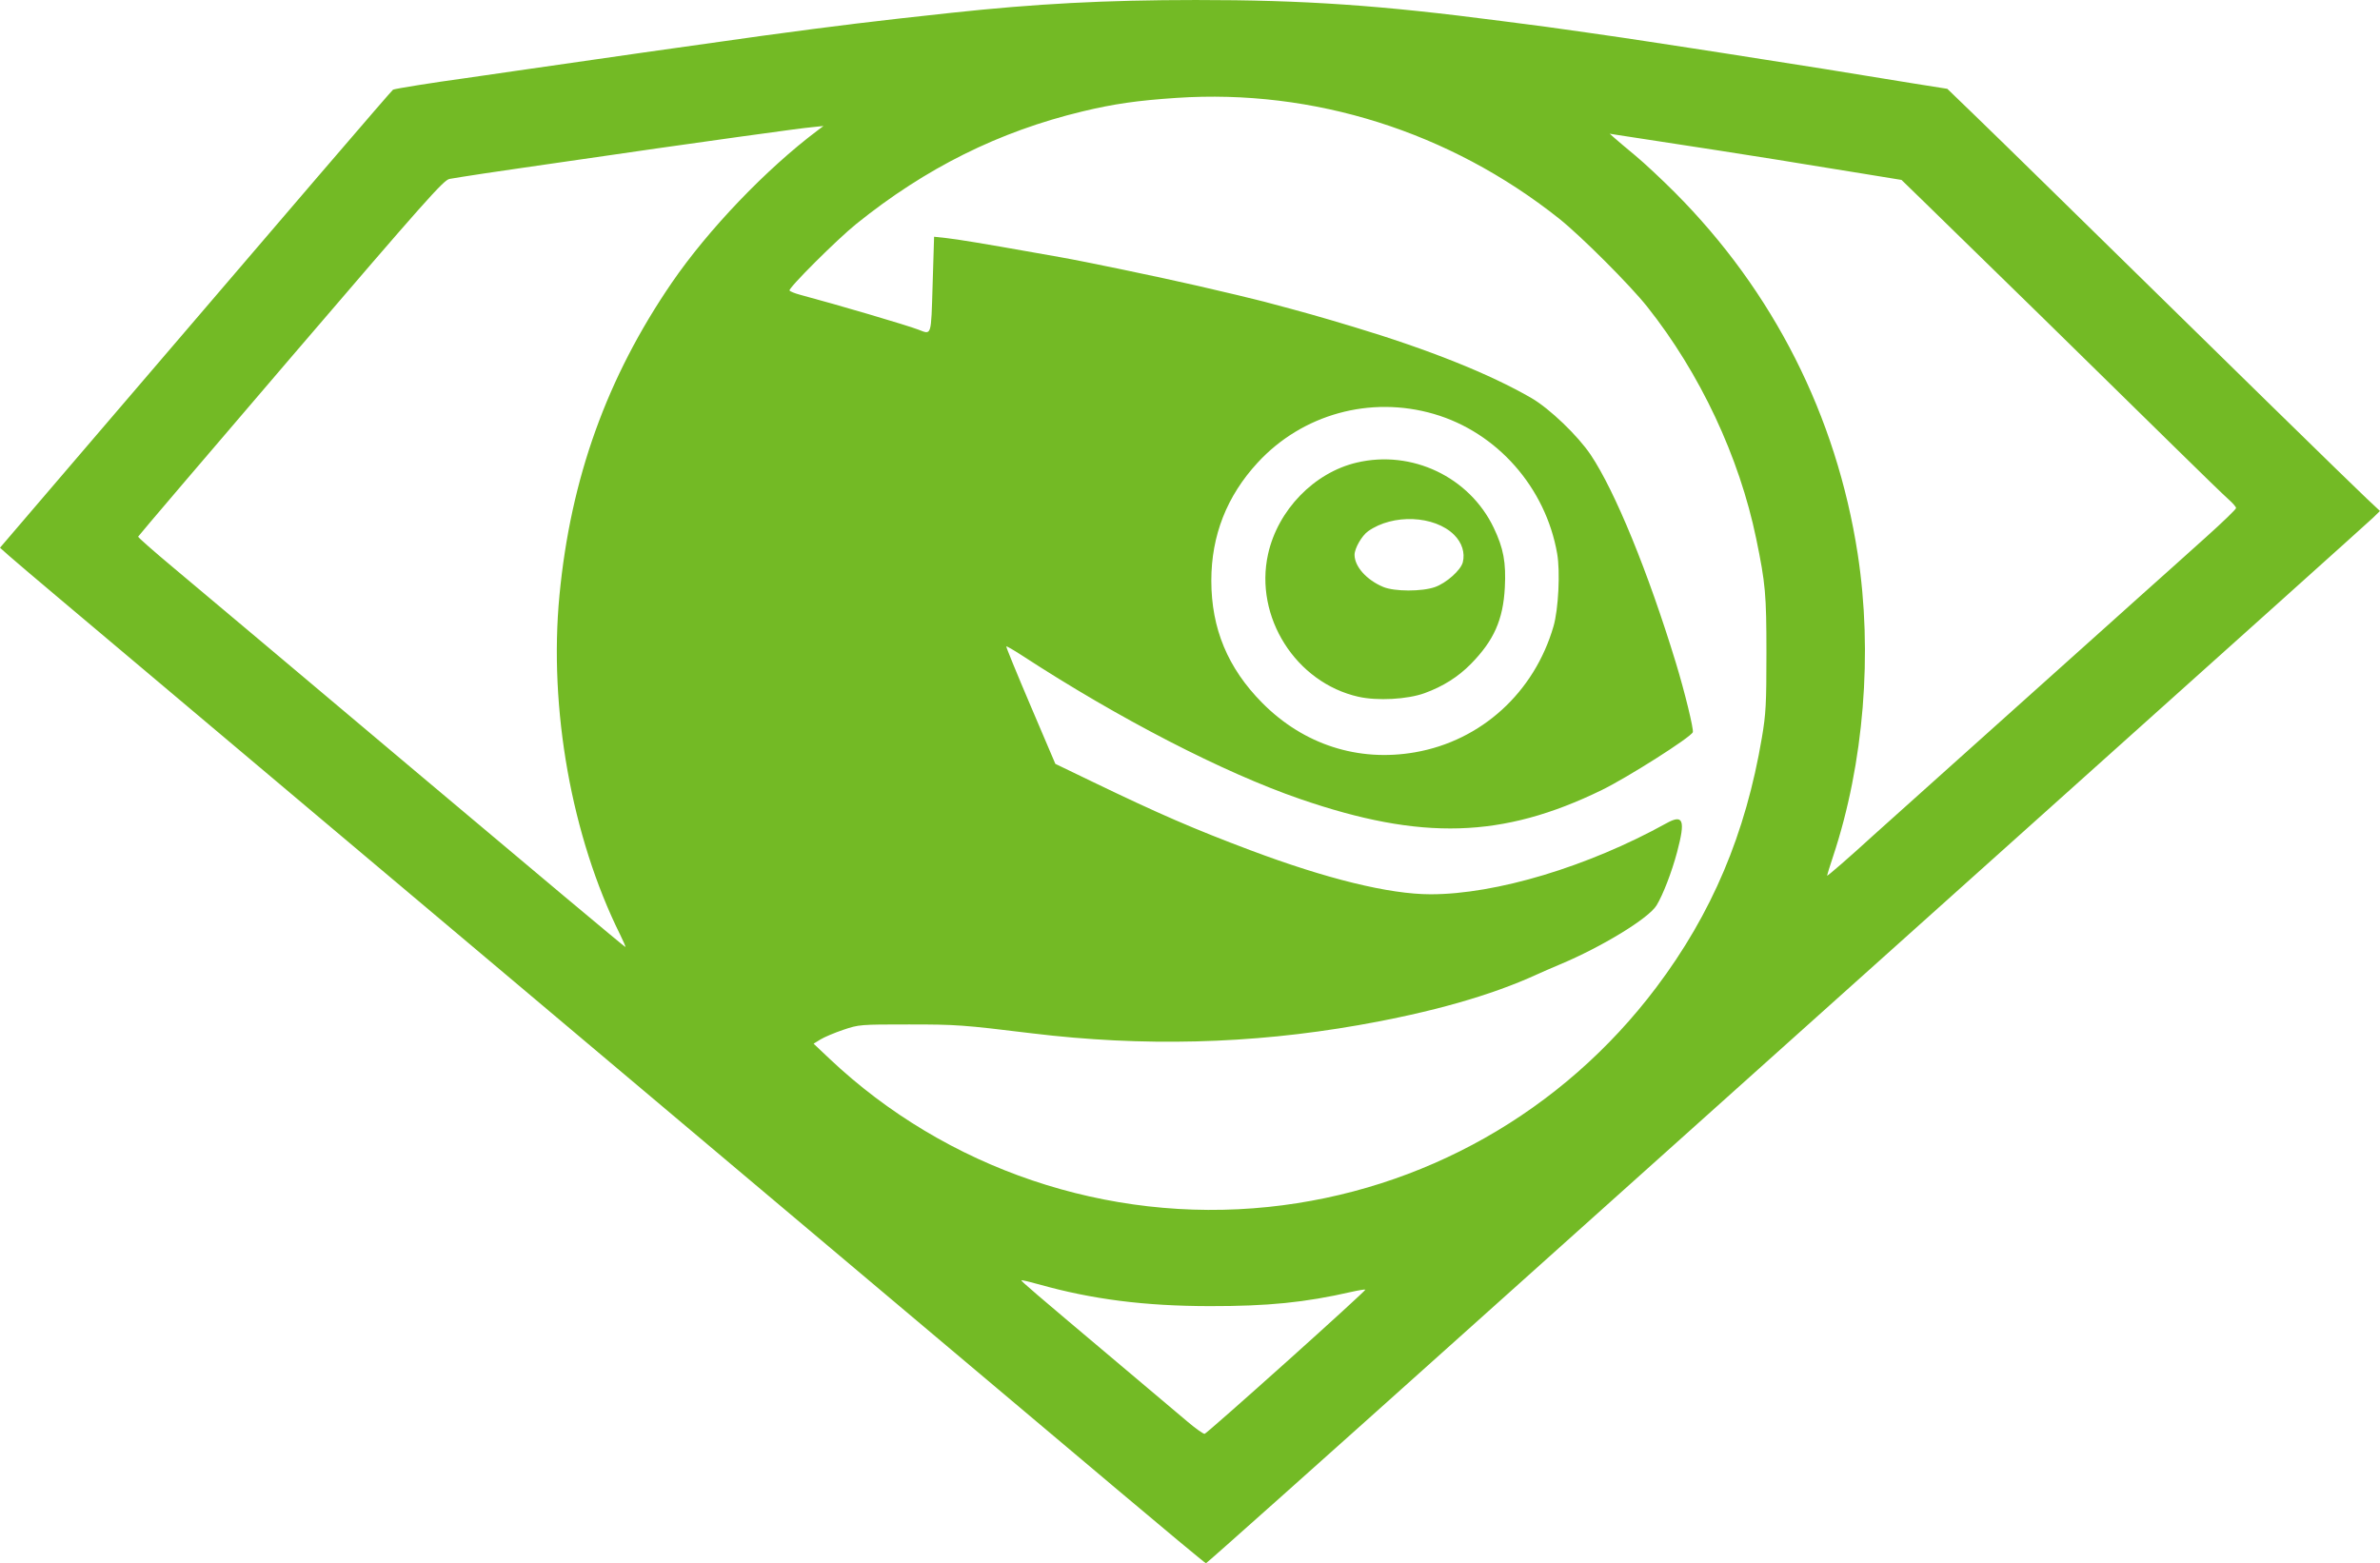
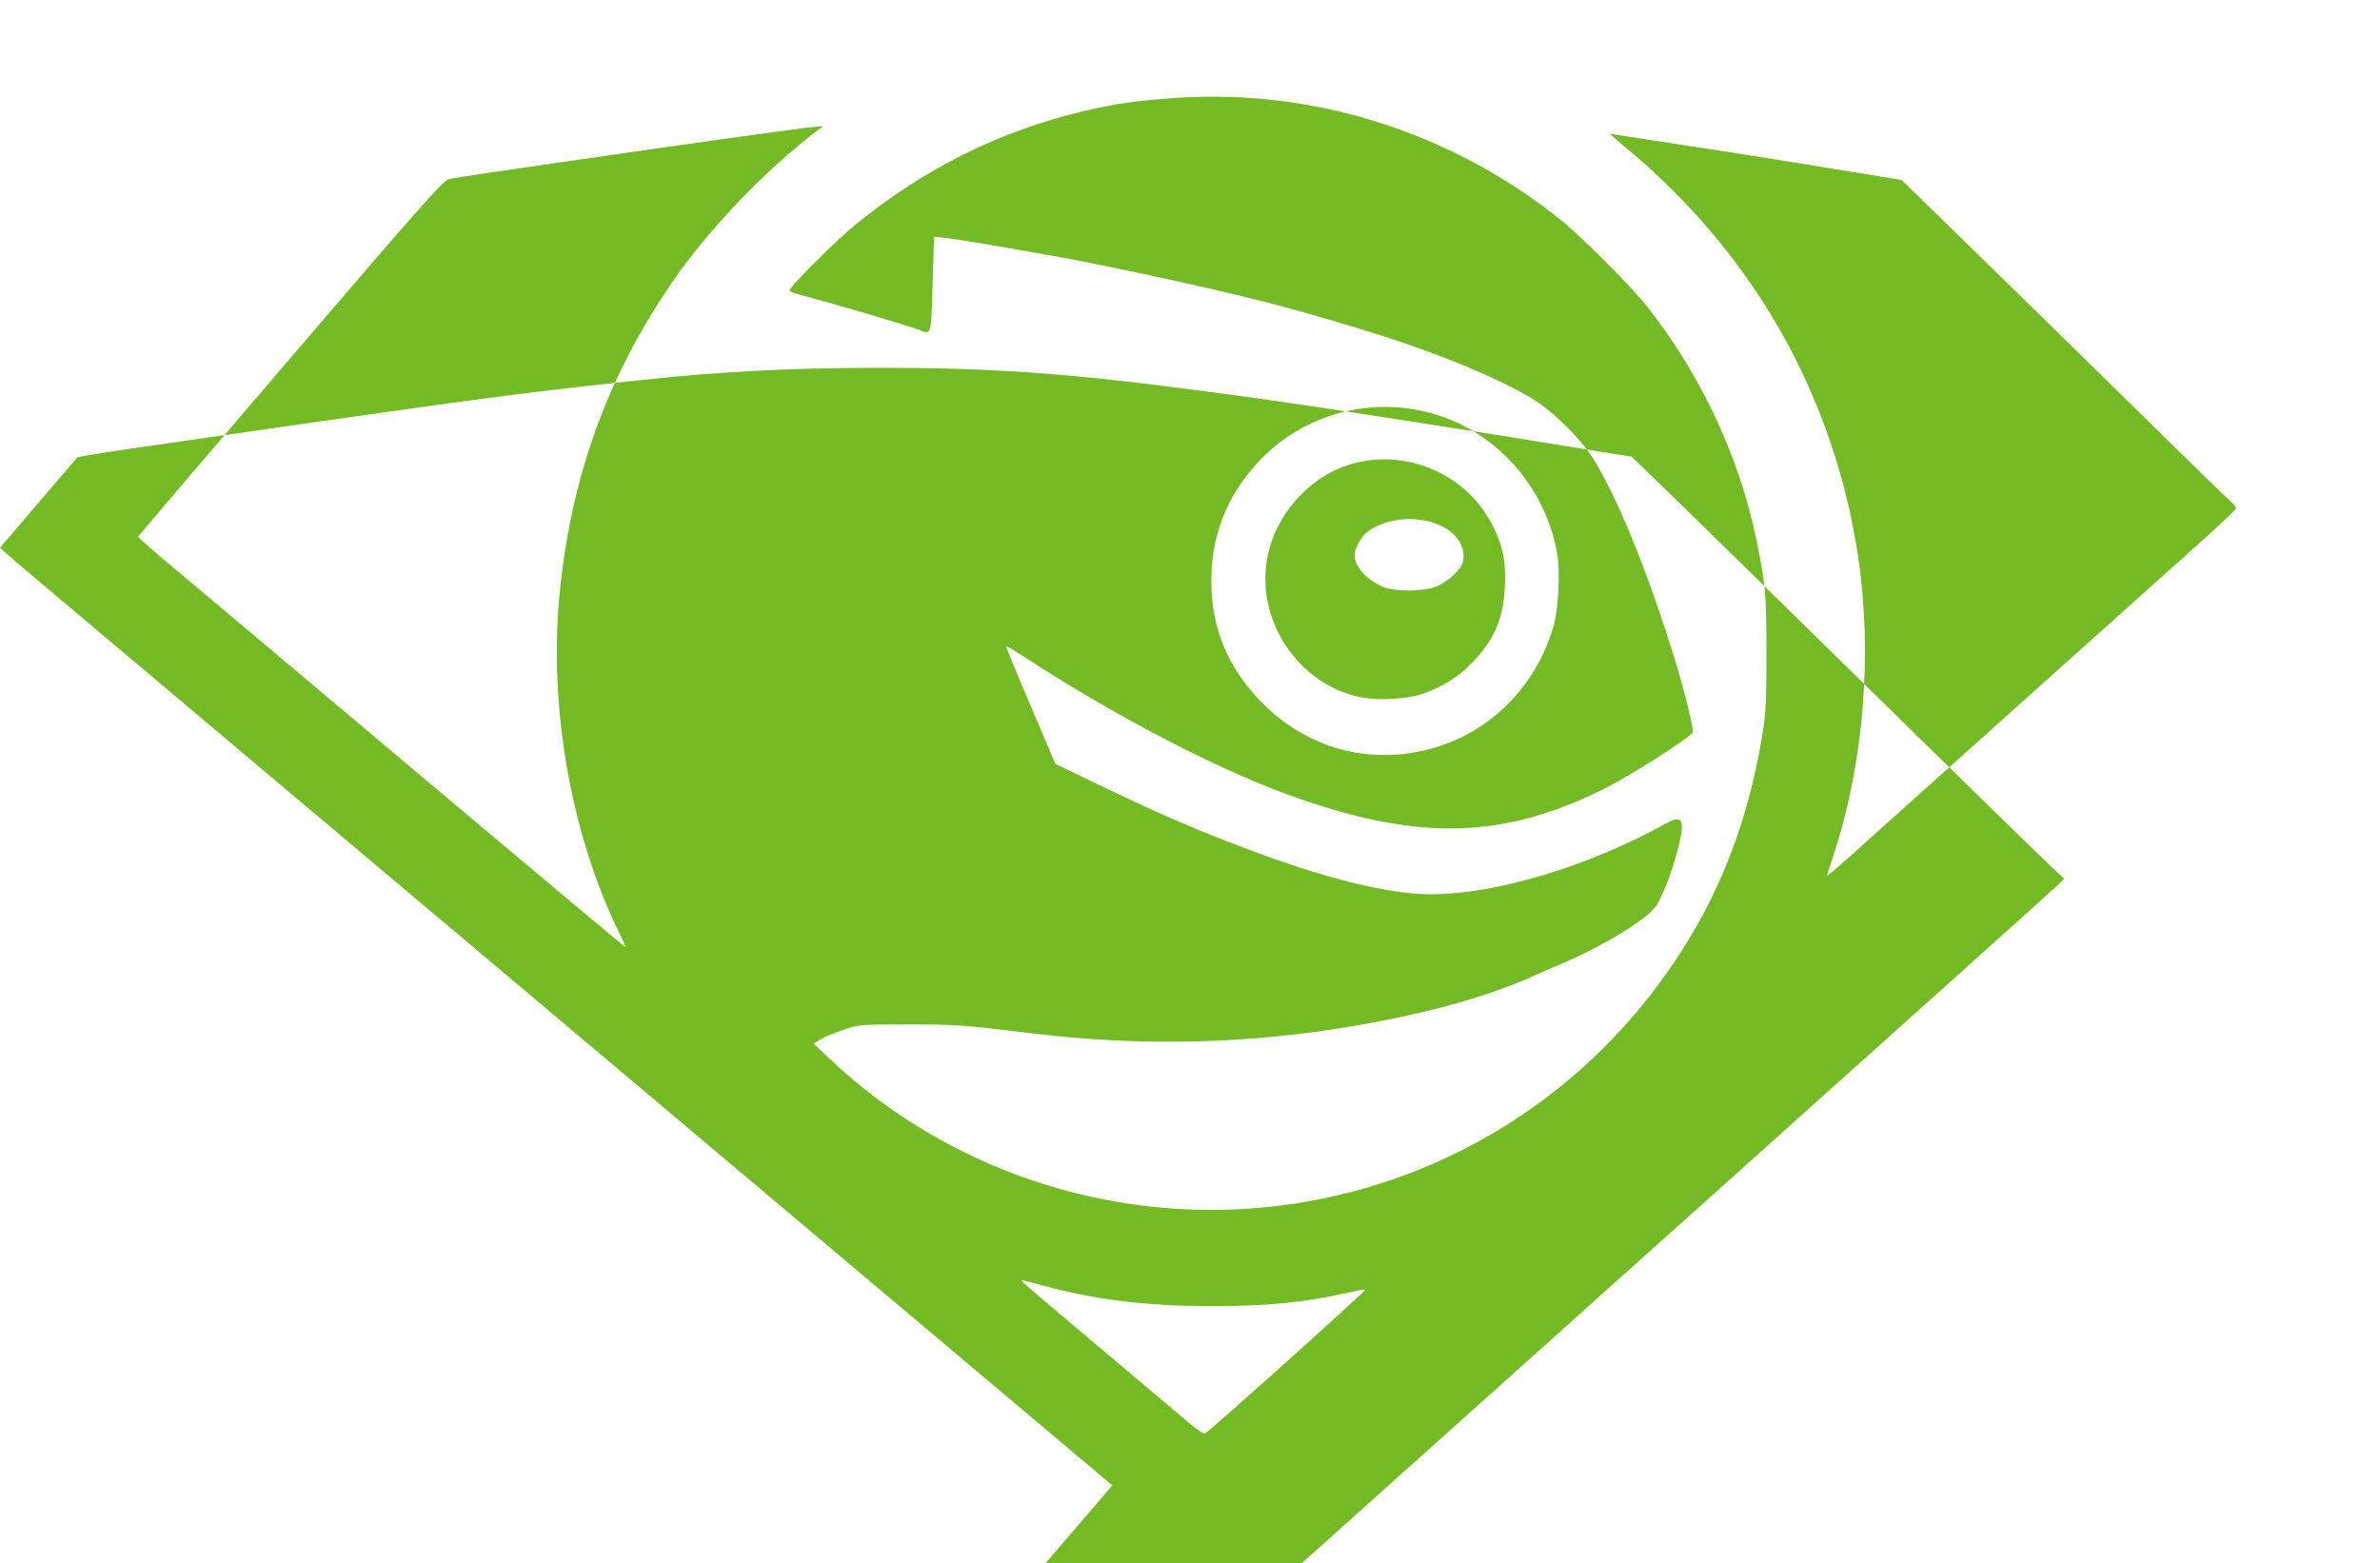
<svg xmlns="http://www.w3.org/2000/svg" xmlns:ns1="http://sodipodi.sourceforge.net/DTD/sodipodi-0.dtd" xmlns:ns2="http://www.inkscape.org/namespaces/inkscape" width="282.736mm" height="185.73mm" viewBox="0 0 282.736 185.73" version="1.1" id="svg1" ns1:docname="oSHeroesLogoGreen.svg" ns2:version="1.3.2 (091e20ef0f, 2023-11-25)">
  <ns1:namedview id="namedview1" pagecolor="#505050" bordercolor="#eeeeee" borderopacity="1" ns2:showpageshadow="0" ns2:pageopacity="0" ns2:pagecheckerboard="0" ns2:deskcolor="#505050" ns2:document-units="mm" ns2:zoom="0.48099864" ns2:cx="534.30505" ns2:cy="351.35234" ns2:window-width="1320" ns2:window-height="696" ns2:window-x="0" ns2:window-y="0" ns2:window-maximized="1" ns2:current-layer="svg1" />
  <defs id="defs1" />
  <g id="layer1" transform="translate(28.313,-53.521)" style="fill:#73ba25;fill-opacity:1">
-     <path style="fill:#73ba25;stroke-width:2.948;fill-opacity:1" d="m 103.83,230.004 c -8.93,-7.528 -58.462,-49.253 -76.712,-64.622 -2.432,-2.048 -6.439,-5.422 -8.904,-7.498 -2.465,-2.076 -6.471,-5.449 -8.904,-7.497 -2.432,-2.048 -9.198,-7.749 -15.036,-12.669 -5.837,-4.92 -12.842,-10.82 -15.566,-13.112 -2.724,-2.292 -5.418,-4.581 -5.987,-5.087 l -1.034,-0.921 9.177,-10.724 C 7.525,76.72 18.198,64.287 18.378,64.176 c 0.183,-0.113 4.996,-0.881 8.445,-1.347 0.778,-0.105 3.644,-0.52 6.368,-0.922 5.33,-0.786 24.718,-3.545 29.069,-4.136 8.773,-1.192 13.403,-1.755 22.347,-2.718 10.165,-1.095 18.396,-1.527 29.128,-1.531 12.897,-0.004 21.898,0.614 36.322,2.494 2.011,0.262 4.399,0.572 5.307,0.689 0.908,0.117 3.084,0.423 4.835,0.68 1.751,0.257 3.662,0.533 4.245,0.614 0.584,0.081 2.017,0.297 3.184,0.48 1.167,0.183 3.237,0.499 4.599,0.703 1.362,0.204 3.432,0.523 4.599,0.71 1.167,0.186 3.131,0.495 4.363,0.687 4.97,0.772 10.127,1.593 11.911,1.898 1.038,0.177 3.695,0.609 5.904,0.959 l 4.017,0.637 3.058,2.953 c 1.682,1.624 5.5,5.349 8.483,8.278 21.145,20.757 36.52,35.796 38.297,37.463 l 1.562,1.465 -0.825,0.804 c -0.454,0.442 -18.285,16.451 -39.624,35.576 -21.339,19.125 -52.313,46.894 -68.831,61.709 -16.518,14.815 -30.103,26.935 -30.19,26.933 -0.086,-0.002 -5.092,-4.163 -11.124,-9.248 z m 20.693,-14.685 c 5.205,-4.668 9.423,-8.528 9.373,-8.578 -0.05,-0.045 -0.812,0.078 -1.694,0.276 -5.48,1.254 -9.886,1.696 -16.816,1.686 -7.727,-0.011 -13.957,-0.805 -20.276,-2.584 -1.101,-0.31 -2.037,-0.528 -2.08,-0.485 -0.08,0.078 1.211,1.187 11.86,10.157 3.373,2.841 6.924,5.837 7.892,6.657 0.968,0.82 1.876,1.461 2.018,1.425 0.142,-0.033 4.516,-3.886 9.722,-8.554 z m -2.178,-18.398 c 18.356,-1.904 34.951,-11.289 46.087,-26.064 6.63,-8.796 10.634,-18.265 12.565,-29.718 0.474,-2.807 0.537,-3.993 0.536,-10.024 -9.6e-4,-7.002 -0.112,-8.245 -1.208,-13.562 -2.009,-9.748 -6.676,-19.686 -12.958,-27.595 -2.049,-2.58 -7.889,-8.42 -10.47,-10.47 -12.989,-10.319 -29.166,-15.423 -45.442,-14.337 -4.655,0.311 -7.451,0.713 -11.163,1.605 -9.918,2.385 -18.631,6.719 -26.888,13.375 -2.276,1.834 -8.09,7.636 -7.923,7.905 0.07,0.114 0.634,0.342 1.254,0.507 4.519,1.208 12.665,3.608 14.044,4.139 1.602,0.616 1.51,0.903 1.701,-5.346 l 0.174,-5.688 1.448,0.157 c 1.303,0.141 4.534,0.674 10.293,1.698 1.103,0.196 2.535,0.449 3.184,0.563 2.936,0.514 11.853,2.37 16.392,3.413 3.305,0.759 6.773,1.587 7.873,1.879 4.951,1.315 6.463,1.741 10.642,2.999 8.929,2.688 16.21,5.602 21.138,8.461 2.148,1.246 5.511,4.47 7.035,6.743 2.89,4.312 6.833,13.945 10.123,24.734 1.043,3.419 2.138,7.908 2.005,8.221 -0.263,0.622 -7.747,5.376 -10.819,6.873 -11.789,5.745 -21.423,6.028 -35.85,1.054 -9.086,-3.132 -21.475,-9.526 -32.971,-17.015 -1.011,-0.658 -1.873,-1.157 -1.917,-1.108 -0.043,0.049 1.25,3.208 2.875,7.021 l 2.954,6.933 4.505,2.173 c 7.875,3.798 11.919,5.551 18.656,8.086 9.052,3.406 16.502,5.23 21.392,5.237 7.787,0.011 18.737,-3.284 28.042,-8.438 2.009,-1.113 2.278,-0.38 1.262,3.44 -0.628,2.359 -1.673,5.069 -2.436,6.317 -0.945,1.545 -6.507,4.941 -11.52,7.034 -0.808,0.337 -2.028,0.869 -2.712,1.181 -5.469,2.5 -12.457,4.484 -21.196,6.019 -12.792,2.247 -25.65,2.568 -38.776,0.968 -8.23,-1.003 -8.929,-1.054 -14.623,-1.055 -5.787,-0.001 -5.931,0.01 -7.783,0.636 -1.038,0.351 -2.257,0.865 -2.709,1.143 l -0.822,0.506 1.884,1.781 c 13.877,13.116 33.049,19.597 52.121,17.618 z M 45.347,164.546 C 39.588,152.936 36.864,137.691 38.149,124.254 39.478,110.354 43.777,98.387 51.485,87.128 55.803,80.821 62.706,73.604 68.805,69.023 l 0.708,-0.532 -1.297,0.134 c -1.233,0.127 -2.46,0.289 -8.727,1.153 -5.012,0.691 -14.229,2.006 -19.222,2.742 -2.724,0.402 -5.643,0.823 -6.486,0.938 -2.007,0.272 -7.682,1.134 -8.693,1.321 -0.701,0.129 -2.875,2.578 -18.868,21.245 -9.942,11.604 -18.097,21.169 -18.122,21.255 -0.025,0.086 1.886,1.767 4.245,3.736 2.36,1.969 15.379,12.921 28.932,24.338 13.553,11.417 24.672,20.728 24.711,20.689 0.038,-0.038 -0.249,-0.712 -0.638,-1.496 z M 194.162,152.835 c 0.584,-0.535 2.547,-2.296 4.363,-3.913 1.816,-1.617 3.355,-2.997 3.42,-3.067 0.065,-0.07 1.604,-1.45 3.42,-3.066 1.816,-1.617 3.355,-2.996 3.42,-3.066 0.065,-0.07 1.604,-1.45 3.42,-3.066 1.816,-1.617 3.355,-2.996 3.42,-3.066 0.065,-0.07 1.604,-1.45 3.42,-3.066 1.816,-1.617 3.355,-2.996 3.42,-3.066 0.065,-0.07 1.604,-1.451 3.42,-3.07 1.816,-1.619 3.514,-3.137 3.774,-3.375 0.259,-0.237 2.09,-1.882 4.069,-3.654 1.978,-1.772 3.597,-3.337 3.597,-3.476 0,-0.14 -0.398,-0.601 -0.884,-1.026 -0.486,-0.425 -3.432,-3.28 -6.545,-6.346 -8.08,-7.956 -23.851,-23.395 -29.954,-29.324 l -2.359,-2.291 -4.481,-0.731 c -2.465,-0.402 -5.49,-0.891 -6.722,-1.088 -1.232,-0.197 -2.824,-0.457 -3.538,-0.578 -1.299,-0.221 -11.823,-1.856 -16.038,-2.491 -1.232,-0.186 -2.612,-0.397 -3.066,-0.47 l -0.825,-0.132 0.616,0.546 c 0.339,0.301 1.448,1.236 2.465,2.08 1.017,0.843 3.109,2.797 4.648,4.341 11.72,11.755 19.202,26.541 21.734,42.948 1.813,11.748 0.743,24.914 -2.922,35.945 -0.393,1.184 -0.715,2.214 -0.715,2.289 0,0.124 2.732,-2.254 5.425,-4.721 z m -54.369,-9.934 c 7.866,-1.372 14.169,-7.109 16.447,-14.971 0.583,-2.01 0.808,-6.484 0.434,-8.629 -1.37,-7.868 -7.138,-14.408 -14.637,-16.594 -7.57,-2.207 -15.64,0.022 -20.953,5.789 -3.66,3.973 -5.496,8.652 -5.496,14.009 0,5.695 1.958,10.397 6.047,14.525 4.907,4.953 11.394,7.05 18.157,5.871 z m -6.718,-6.594 c -7.451,-1.678 -12.405,-9.495 -10.746,-16.954 1.166,-5.24 5.465,-9.677 10.534,-10.872 6.549,-1.544 13.384,1.708 16.271,7.74 1.165,2.433 1.48,4.13 1.322,7.11 -0.203,3.828 -1.299,6.291 -4.039,9.08 -1.508,1.534 -3.315,2.673 -5.499,3.466 -2.036,0.739 -5.601,0.934 -7.843,0.429 z m 9.074,-13.034 c 1.36,-0.48 3.078,-2.01 3.315,-2.951 0.282,-1.122 -0.1,-2.33 -1.029,-3.253 -2.332,-2.319 -7.28,-2.526 -10.226,-0.429 -0.743,0.529 -1.606,2.033 -1.606,2.798 0,1.39 1.428,2.989 3.41,3.819 1.323,0.554 4.584,0.562 6.137,0.015 z" id="path1" />
+     <path style="fill:#73ba25;stroke-width:2.948;fill-opacity:1" d="m 103.83,230.004 c -8.93,-7.528 -58.462,-49.253 -76.712,-64.622 -2.432,-2.048 -6.439,-5.422 -8.904,-7.498 -2.465,-2.076 -6.471,-5.449 -8.904,-7.497 -2.432,-2.048 -9.198,-7.749 -15.036,-12.669 -5.837,-4.92 -12.842,-10.82 -15.566,-13.112 -2.724,-2.292 -5.418,-4.581 -5.987,-5.087 l -1.034,-0.921 9.177,-10.724 c 0.183,-0.113 4.996,-0.881 8.445,-1.347 0.778,-0.105 3.644,-0.52 6.368,-0.922 5.33,-0.786 24.718,-3.545 29.069,-4.136 8.773,-1.192 13.403,-1.755 22.347,-2.718 10.165,-1.095 18.396,-1.527 29.128,-1.531 12.897,-0.004 21.898,0.614 36.322,2.494 2.011,0.262 4.399,0.572 5.307,0.689 0.908,0.117 3.084,0.423 4.835,0.68 1.751,0.257 3.662,0.533 4.245,0.614 0.584,0.081 2.017,0.297 3.184,0.48 1.167,0.183 3.237,0.499 4.599,0.703 1.362,0.204 3.432,0.523 4.599,0.71 1.167,0.186 3.131,0.495 4.363,0.687 4.97,0.772 10.127,1.593 11.911,1.898 1.038,0.177 3.695,0.609 5.904,0.959 l 4.017,0.637 3.058,2.953 c 1.682,1.624 5.5,5.349 8.483,8.278 21.145,20.757 36.52,35.796 38.297,37.463 l 1.562,1.465 -0.825,0.804 c -0.454,0.442 -18.285,16.451 -39.624,35.576 -21.339,19.125 -52.313,46.894 -68.831,61.709 -16.518,14.815 -30.103,26.935 -30.19,26.933 -0.086,-0.002 -5.092,-4.163 -11.124,-9.248 z m 20.693,-14.685 c 5.205,-4.668 9.423,-8.528 9.373,-8.578 -0.05,-0.045 -0.812,0.078 -1.694,0.276 -5.48,1.254 -9.886,1.696 -16.816,1.686 -7.727,-0.011 -13.957,-0.805 -20.276,-2.584 -1.101,-0.31 -2.037,-0.528 -2.08,-0.485 -0.08,0.078 1.211,1.187 11.86,10.157 3.373,2.841 6.924,5.837 7.892,6.657 0.968,0.82 1.876,1.461 2.018,1.425 0.142,-0.033 4.516,-3.886 9.722,-8.554 z m -2.178,-18.398 c 18.356,-1.904 34.951,-11.289 46.087,-26.064 6.63,-8.796 10.634,-18.265 12.565,-29.718 0.474,-2.807 0.537,-3.993 0.536,-10.024 -9.6e-4,-7.002 -0.112,-8.245 -1.208,-13.562 -2.009,-9.748 -6.676,-19.686 -12.958,-27.595 -2.049,-2.58 -7.889,-8.42 -10.47,-10.47 -12.989,-10.319 -29.166,-15.423 -45.442,-14.337 -4.655,0.311 -7.451,0.713 -11.163,1.605 -9.918,2.385 -18.631,6.719 -26.888,13.375 -2.276,1.834 -8.09,7.636 -7.923,7.905 0.07,0.114 0.634,0.342 1.254,0.507 4.519,1.208 12.665,3.608 14.044,4.139 1.602,0.616 1.51,0.903 1.701,-5.346 l 0.174,-5.688 1.448,0.157 c 1.303,0.141 4.534,0.674 10.293,1.698 1.103,0.196 2.535,0.449 3.184,0.563 2.936,0.514 11.853,2.37 16.392,3.413 3.305,0.759 6.773,1.587 7.873,1.879 4.951,1.315 6.463,1.741 10.642,2.999 8.929,2.688 16.21,5.602 21.138,8.461 2.148,1.246 5.511,4.47 7.035,6.743 2.89,4.312 6.833,13.945 10.123,24.734 1.043,3.419 2.138,7.908 2.005,8.221 -0.263,0.622 -7.747,5.376 -10.819,6.873 -11.789,5.745 -21.423,6.028 -35.85,1.054 -9.086,-3.132 -21.475,-9.526 -32.971,-17.015 -1.011,-0.658 -1.873,-1.157 -1.917,-1.108 -0.043,0.049 1.25,3.208 2.875,7.021 l 2.954,6.933 4.505,2.173 c 7.875,3.798 11.919,5.551 18.656,8.086 9.052,3.406 16.502,5.23 21.392,5.237 7.787,0.011 18.737,-3.284 28.042,-8.438 2.009,-1.113 2.278,-0.38 1.262,3.44 -0.628,2.359 -1.673,5.069 -2.436,6.317 -0.945,1.545 -6.507,4.941 -11.52,7.034 -0.808,0.337 -2.028,0.869 -2.712,1.181 -5.469,2.5 -12.457,4.484 -21.196,6.019 -12.792,2.247 -25.65,2.568 -38.776,0.968 -8.23,-1.003 -8.929,-1.054 -14.623,-1.055 -5.787,-0.001 -5.931,0.01 -7.783,0.636 -1.038,0.351 -2.257,0.865 -2.709,1.143 l -0.822,0.506 1.884,1.781 c 13.877,13.116 33.049,19.597 52.121,17.618 z M 45.347,164.546 C 39.588,152.936 36.864,137.691 38.149,124.254 39.478,110.354 43.777,98.387 51.485,87.128 55.803,80.821 62.706,73.604 68.805,69.023 l 0.708,-0.532 -1.297,0.134 c -1.233,0.127 -2.46,0.289 -8.727,1.153 -5.012,0.691 -14.229,2.006 -19.222,2.742 -2.724,0.402 -5.643,0.823 -6.486,0.938 -2.007,0.272 -7.682,1.134 -8.693,1.321 -0.701,0.129 -2.875,2.578 -18.868,21.245 -9.942,11.604 -18.097,21.169 -18.122,21.255 -0.025,0.086 1.886,1.767 4.245,3.736 2.36,1.969 15.379,12.921 28.932,24.338 13.553,11.417 24.672,20.728 24.711,20.689 0.038,-0.038 -0.249,-0.712 -0.638,-1.496 z M 194.162,152.835 c 0.584,-0.535 2.547,-2.296 4.363,-3.913 1.816,-1.617 3.355,-2.997 3.42,-3.067 0.065,-0.07 1.604,-1.45 3.42,-3.066 1.816,-1.617 3.355,-2.996 3.42,-3.066 0.065,-0.07 1.604,-1.45 3.42,-3.066 1.816,-1.617 3.355,-2.996 3.42,-3.066 0.065,-0.07 1.604,-1.45 3.42,-3.066 1.816,-1.617 3.355,-2.996 3.42,-3.066 0.065,-0.07 1.604,-1.451 3.42,-3.07 1.816,-1.619 3.514,-3.137 3.774,-3.375 0.259,-0.237 2.09,-1.882 4.069,-3.654 1.978,-1.772 3.597,-3.337 3.597,-3.476 0,-0.14 -0.398,-0.601 -0.884,-1.026 -0.486,-0.425 -3.432,-3.28 -6.545,-6.346 -8.08,-7.956 -23.851,-23.395 -29.954,-29.324 l -2.359,-2.291 -4.481,-0.731 c -2.465,-0.402 -5.49,-0.891 -6.722,-1.088 -1.232,-0.197 -2.824,-0.457 -3.538,-0.578 -1.299,-0.221 -11.823,-1.856 -16.038,-2.491 -1.232,-0.186 -2.612,-0.397 -3.066,-0.47 l -0.825,-0.132 0.616,0.546 c 0.339,0.301 1.448,1.236 2.465,2.08 1.017,0.843 3.109,2.797 4.648,4.341 11.72,11.755 19.202,26.541 21.734,42.948 1.813,11.748 0.743,24.914 -2.922,35.945 -0.393,1.184 -0.715,2.214 -0.715,2.289 0,0.124 2.732,-2.254 5.425,-4.721 z m -54.369,-9.934 c 7.866,-1.372 14.169,-7.109 16.447,-14.971 0.583,-2.01 0.808,-6.484 0.434,-8.629 -1.37,-7.868 -7.138,-14.408 -14.637,-16.594 -7.57,-2.207 -15.64,0.022 -20.953,5.789 -3.66,3.973 -5.496,8.652 -5.496,14.009 0,5.695 1.958,10.397 6.047,14.525 4.907,4.953 11.394,7.05 18.157,5.871 z m -6.718,-6.594 c -7.451,-1.678 -12.405,-9.495 -10.746,-16.954 1.166,-5.24 5.465,-9.677 10.534,-10.872 6.549,-1.544 13.384,1.708 16.271,7.74 1.165,2.433 1.48,4.13 1.322,7.11 -0.203,3.828 -1.299,6.291 -4.039,9.08 -1.508,1.534 -3.315,2.673 -5.499,3.466 -2.036,0.739 -5.601,0.934 -7.843,0.429 z m 9.074,-13.034 c 1.36,-0.48 3.078,-2.01 3.315,-2.951 0.282,-1.122 -0.1,-2.33 -1.029,-3.253 -2.332,-2.319 -7.28,-2.526 -10.226,-0.429 -0.743,0.529 -1.606,2.033 -1.606,2.798 0,1.39 1.428,2.989 3.41,3.819 1.323,0.554 4.584,0.562 6.137,0.015 z" id="path1" />
  </g>
</svg>